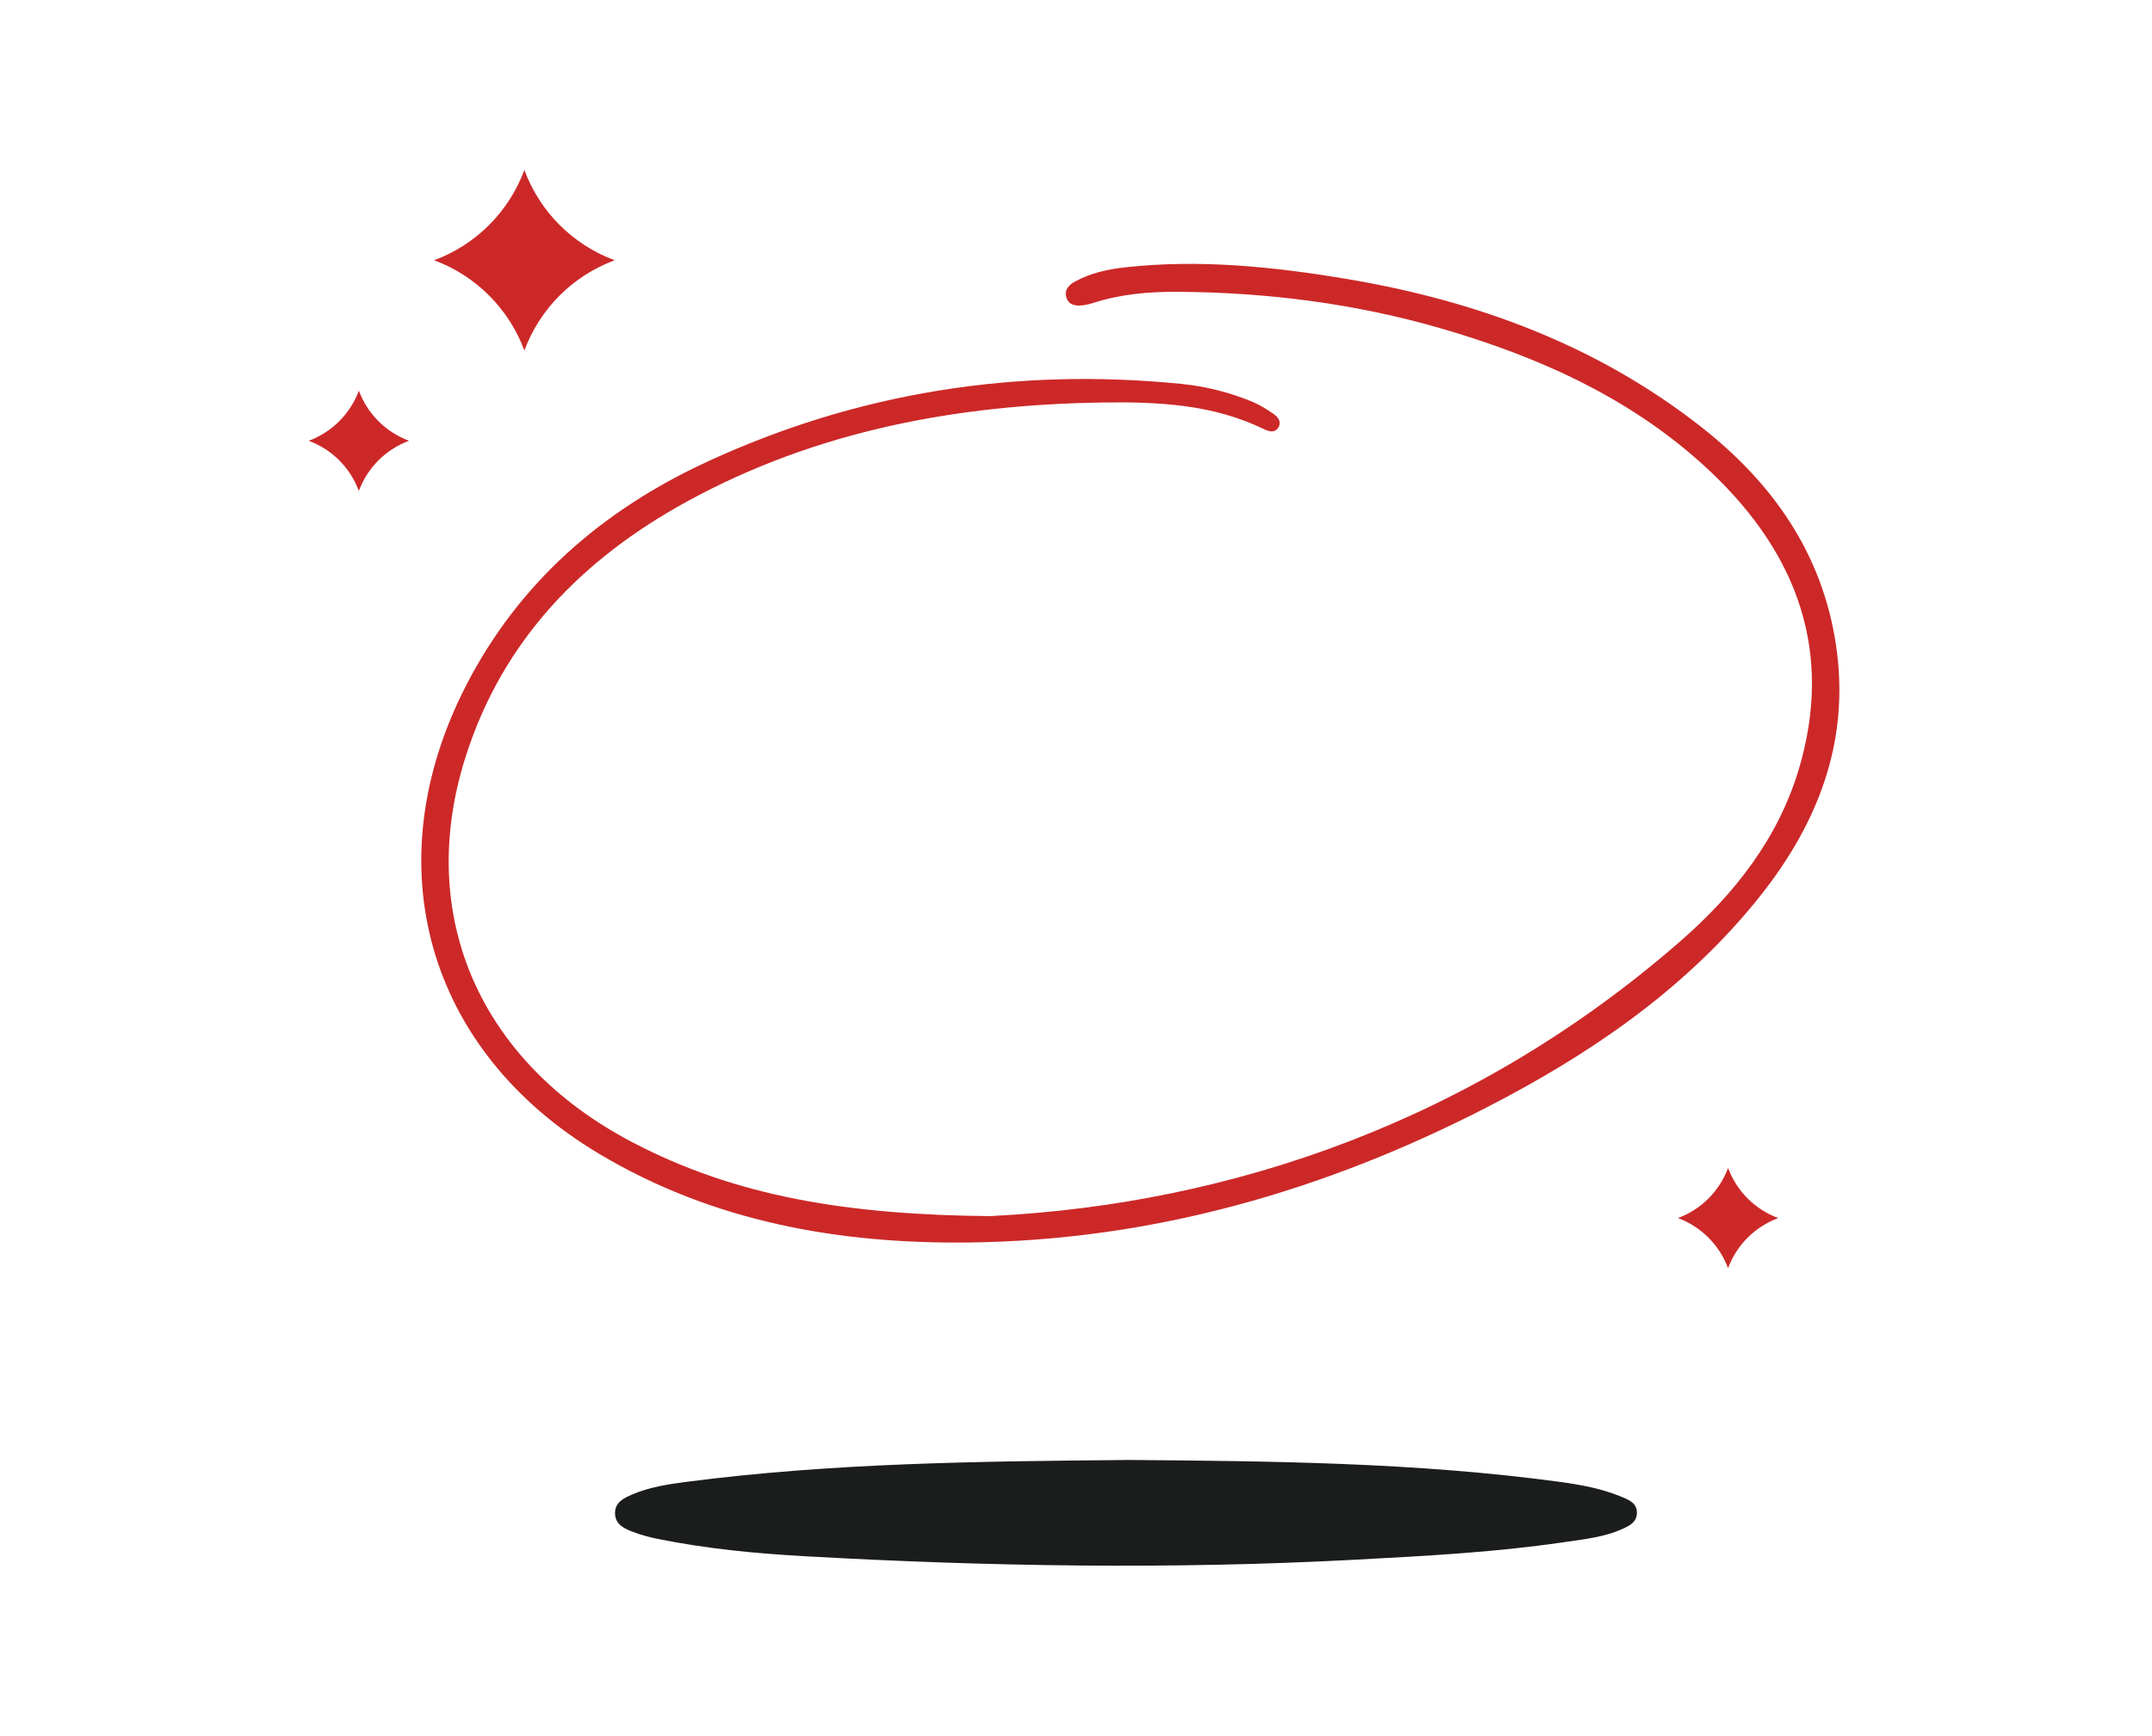
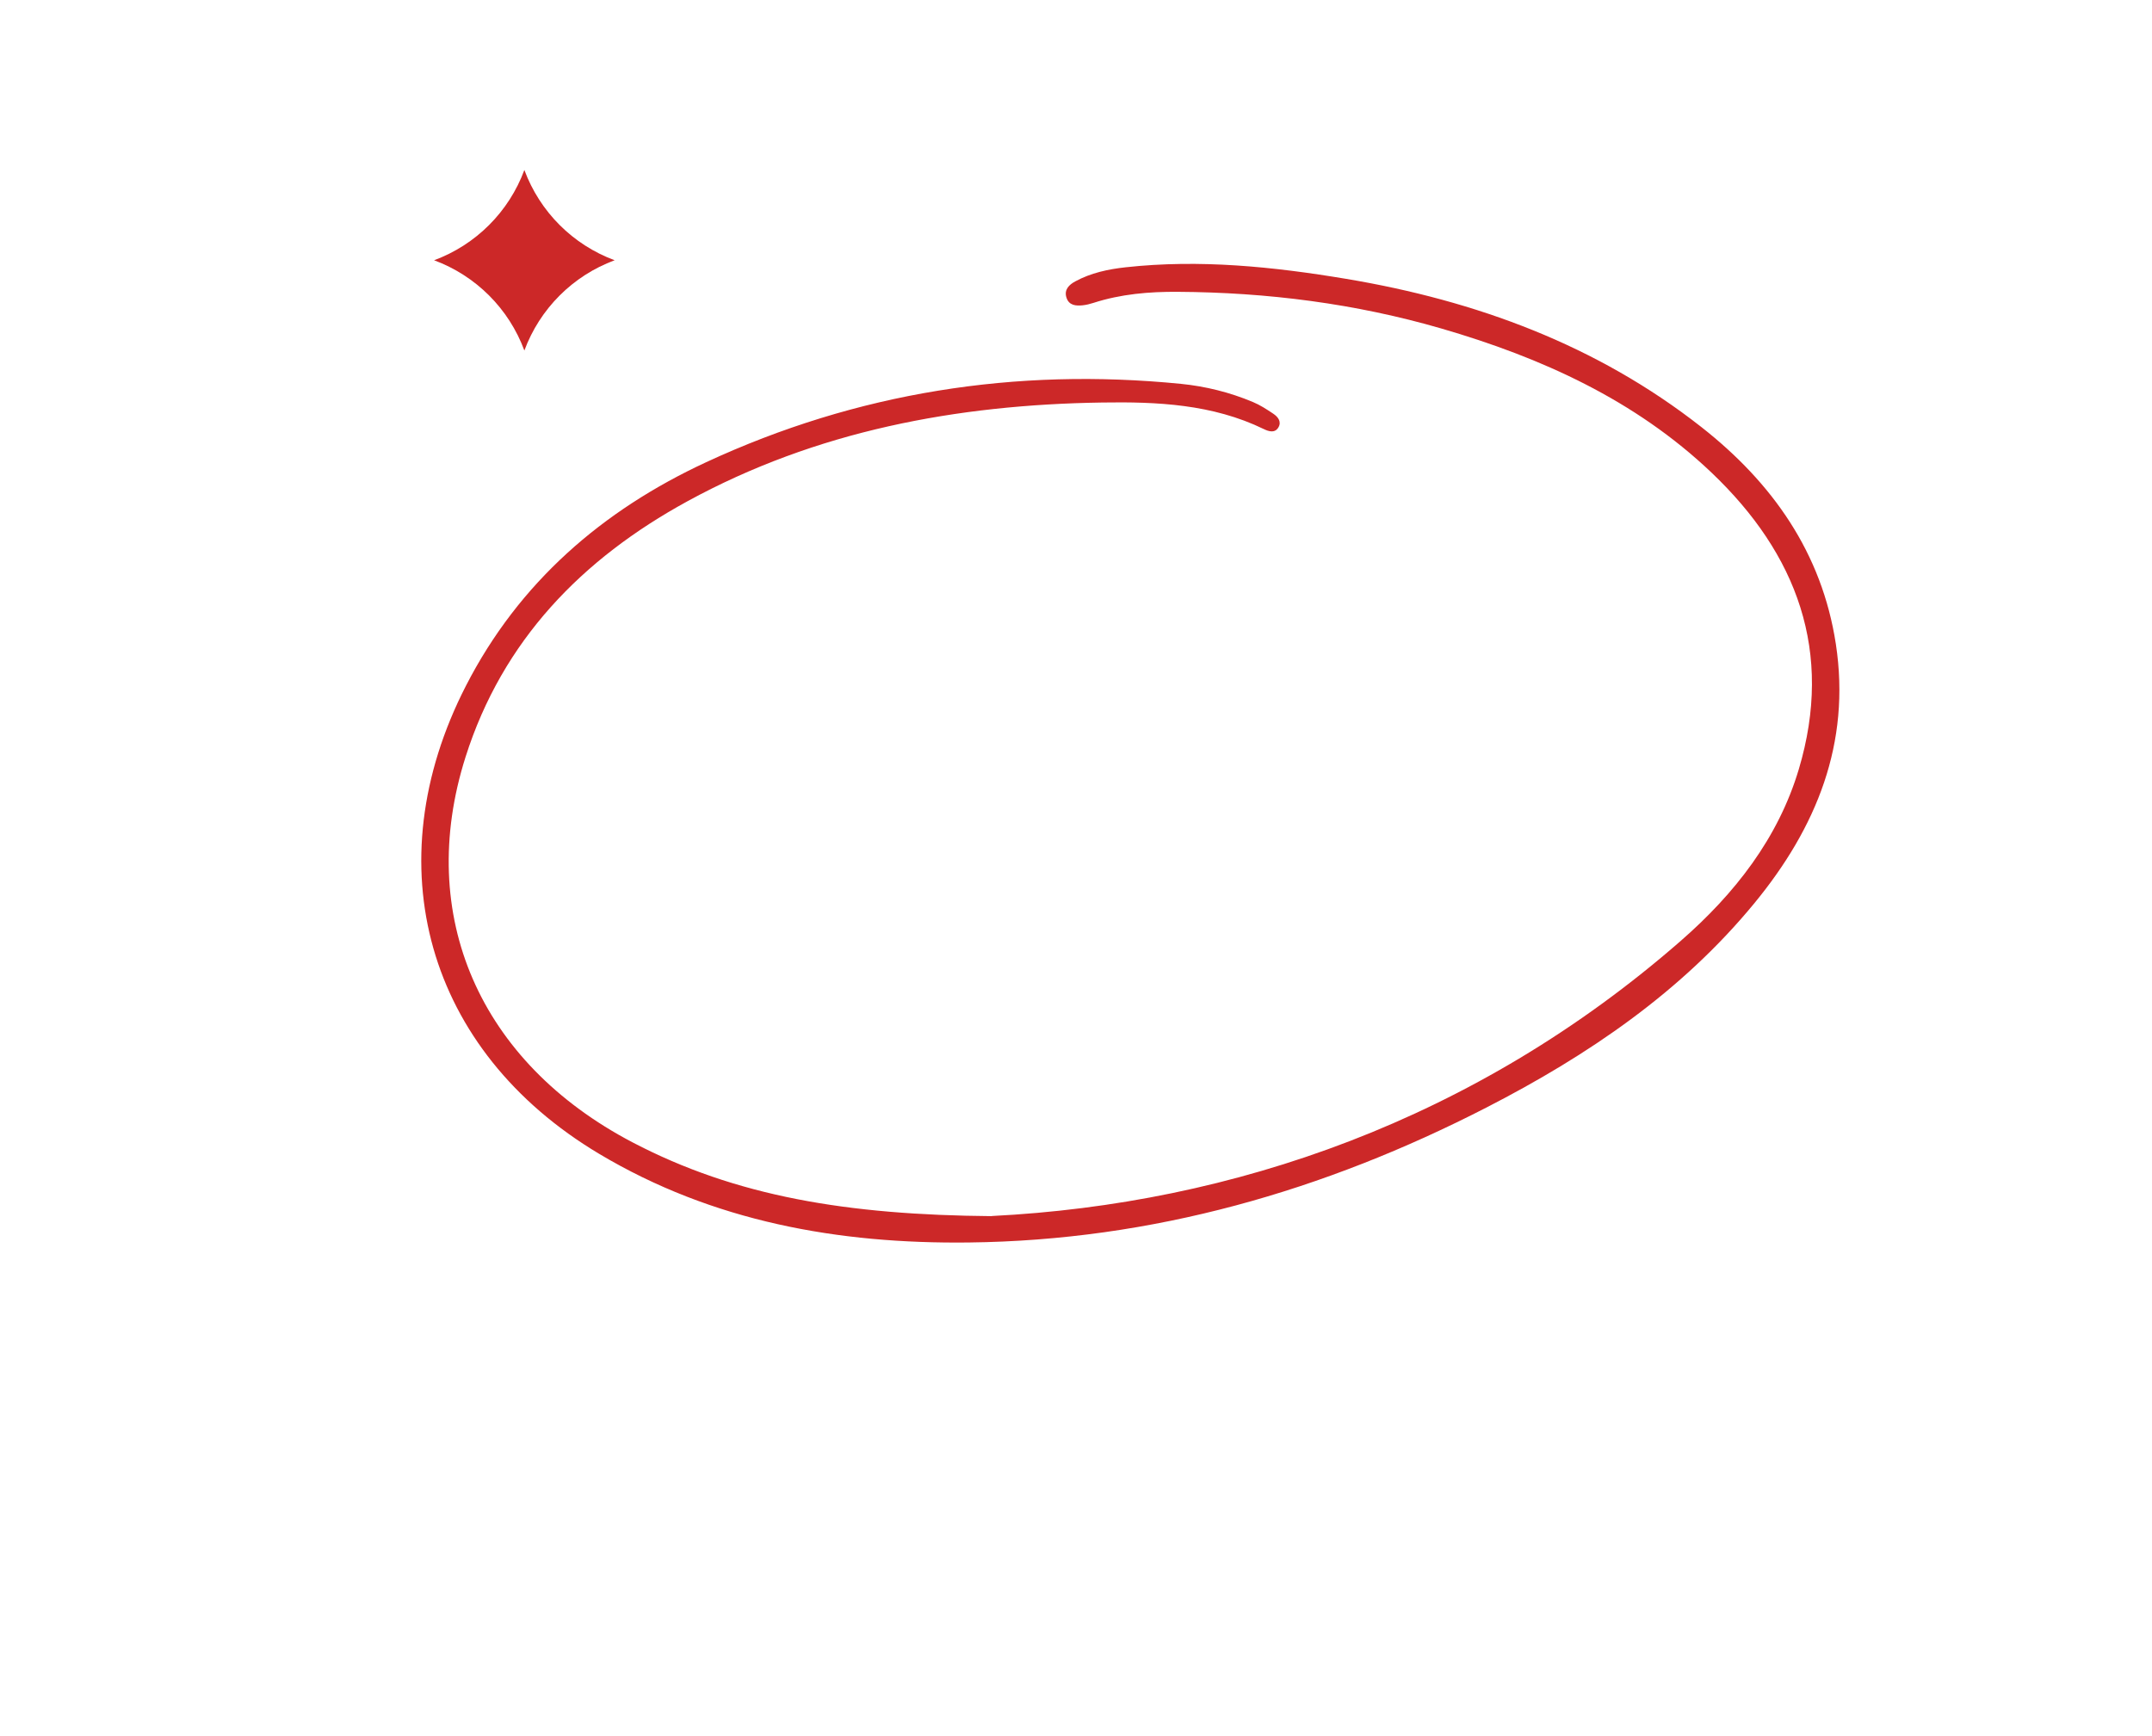
<svg xmlns="http://www.w3.org/2000/svg" width="481" height="388" viewBox="0 0 481 388" fill="none">
-   <path d="M386.245 261.08C388.167 266.274 392.262 270.368 397.455 272.29C392.262 274.212 388.167 278.307 386.245 283.5C384.323 278.307 380.229 274.212 375.035 272.29C380.229 270.368 384.323 266.274 386.245 261.08Z" fill="#CC2828" />
-   <path d="M80.21 87.324C82.132 92.518 86.227 96.612 91.42 98.534C86.227 100.456 82.132 104.551 80.21 109.744C78.288 104.551 74.194 100.456 69 98.534C74.194 96.612 78.288 92.518 80.21 87.324Z" fill="#CC2828" />
  <path d="M117.203 38C120.663 47.348 128.033 54.719 137.382 58.178C128.033 61.637 120.663 69.008 117.203 78.356C113.744 69.008 106.374 61.637 97.025 58.178C106.374 54.719 113.744 47.348 117.203 38Z" fill="#CC2828" />
  <path d="M221.697 271.831C275.526 269.118 329.773 250.424 375.704 210.295C387.671 199.845 397.447 187.427 402.067 171.924C409.861 145.747 401.679 123.849 382.544 105.647C365.48 89.414 344.542 79.948 322.202 73.448C302.977 67.858 283.261 65.354 263.246 65.234C256.853 65.19 250.534 65.726 244.394 67.709C243.619 67.962 242.814 68.156 242.024 68.246C240.474 68.41 238.91 68.29 238.358 66.501C237.807 64.743 238.969 63.639 240.325 62.909C243.828 61.001 247.673 60.181 251.592 59.749C268.164 57.93 284.602 59.614 300.921 62.342C329.922 67.202 356.926 77.13 380.279 95.466C396.135 107.913 407.223 123.566 410.338 143.973C413.721 166.185 405.971 185.027 392.201 201.813C375.838 221.758 354.929 235.92 332.247 247.577C295.958 266.226 257.568 277.272 216.57 277.749C187.42 278.092 159.343 273.113 133.904 257.923C95.35 234.891 83.606 193.33 104.143 153.305C116.005 130.184 134.634 114.085 157.838 103.322C191.503 87.714 227.002 82.139 263.932 85.806C269.476 86.358 274.87 87.699 280.027 89.861C281.636 90.532 283.127 91.501 284.572 92.469C285.63 93.17 286.51 94.258 285.735 95.555C284.945 96.867 283.603 96.465 282.471 95.913C271.011 90.338 258.641 89.786 246.331 89.98C213.828 90.472 182.457 96.301 153.62 112.072C130.103 124.922 112.324 143.153 104.053 169.226C92.816 204.63 107.183 237.455 141.37 255.359C164.484 267.463 189.402 271.592 221.712 271.861L221.697 271.831Z" fill="#CC2828" />
-   <path d="M251.578 326.361C283.932 326.615 316.286 326.898 348.432 331.236C353.275 331.892 358.059 332.756 362.59 334.665C364.214 335.35 365.943 336.066 365.868 338.302C365.794 340.255 364.274 341.03 362.783 341.716C358.536 343.668 353.916 344.101 349.371 344.772C333.946 347.037 318.402 347.827 302.874 348.662C261.876 350.854 220.893 350.183 179.91 347.887C168.837 347.261 157.779 346.203 146.885 343.981C145.037 343.609 143.189 343.102 141.43 342.431C139.538 341.701 137.526 340.791 137.466 338.332C137.407 335.842 139.404 334.918 141.266 334.098C145.156 332.414 149.314 331.802 153.487 331.251C186.05 327.017 218.806 326.674 251.563 326.376L251.578 326.361Z" fill="#1B1C1C" />
</svg>